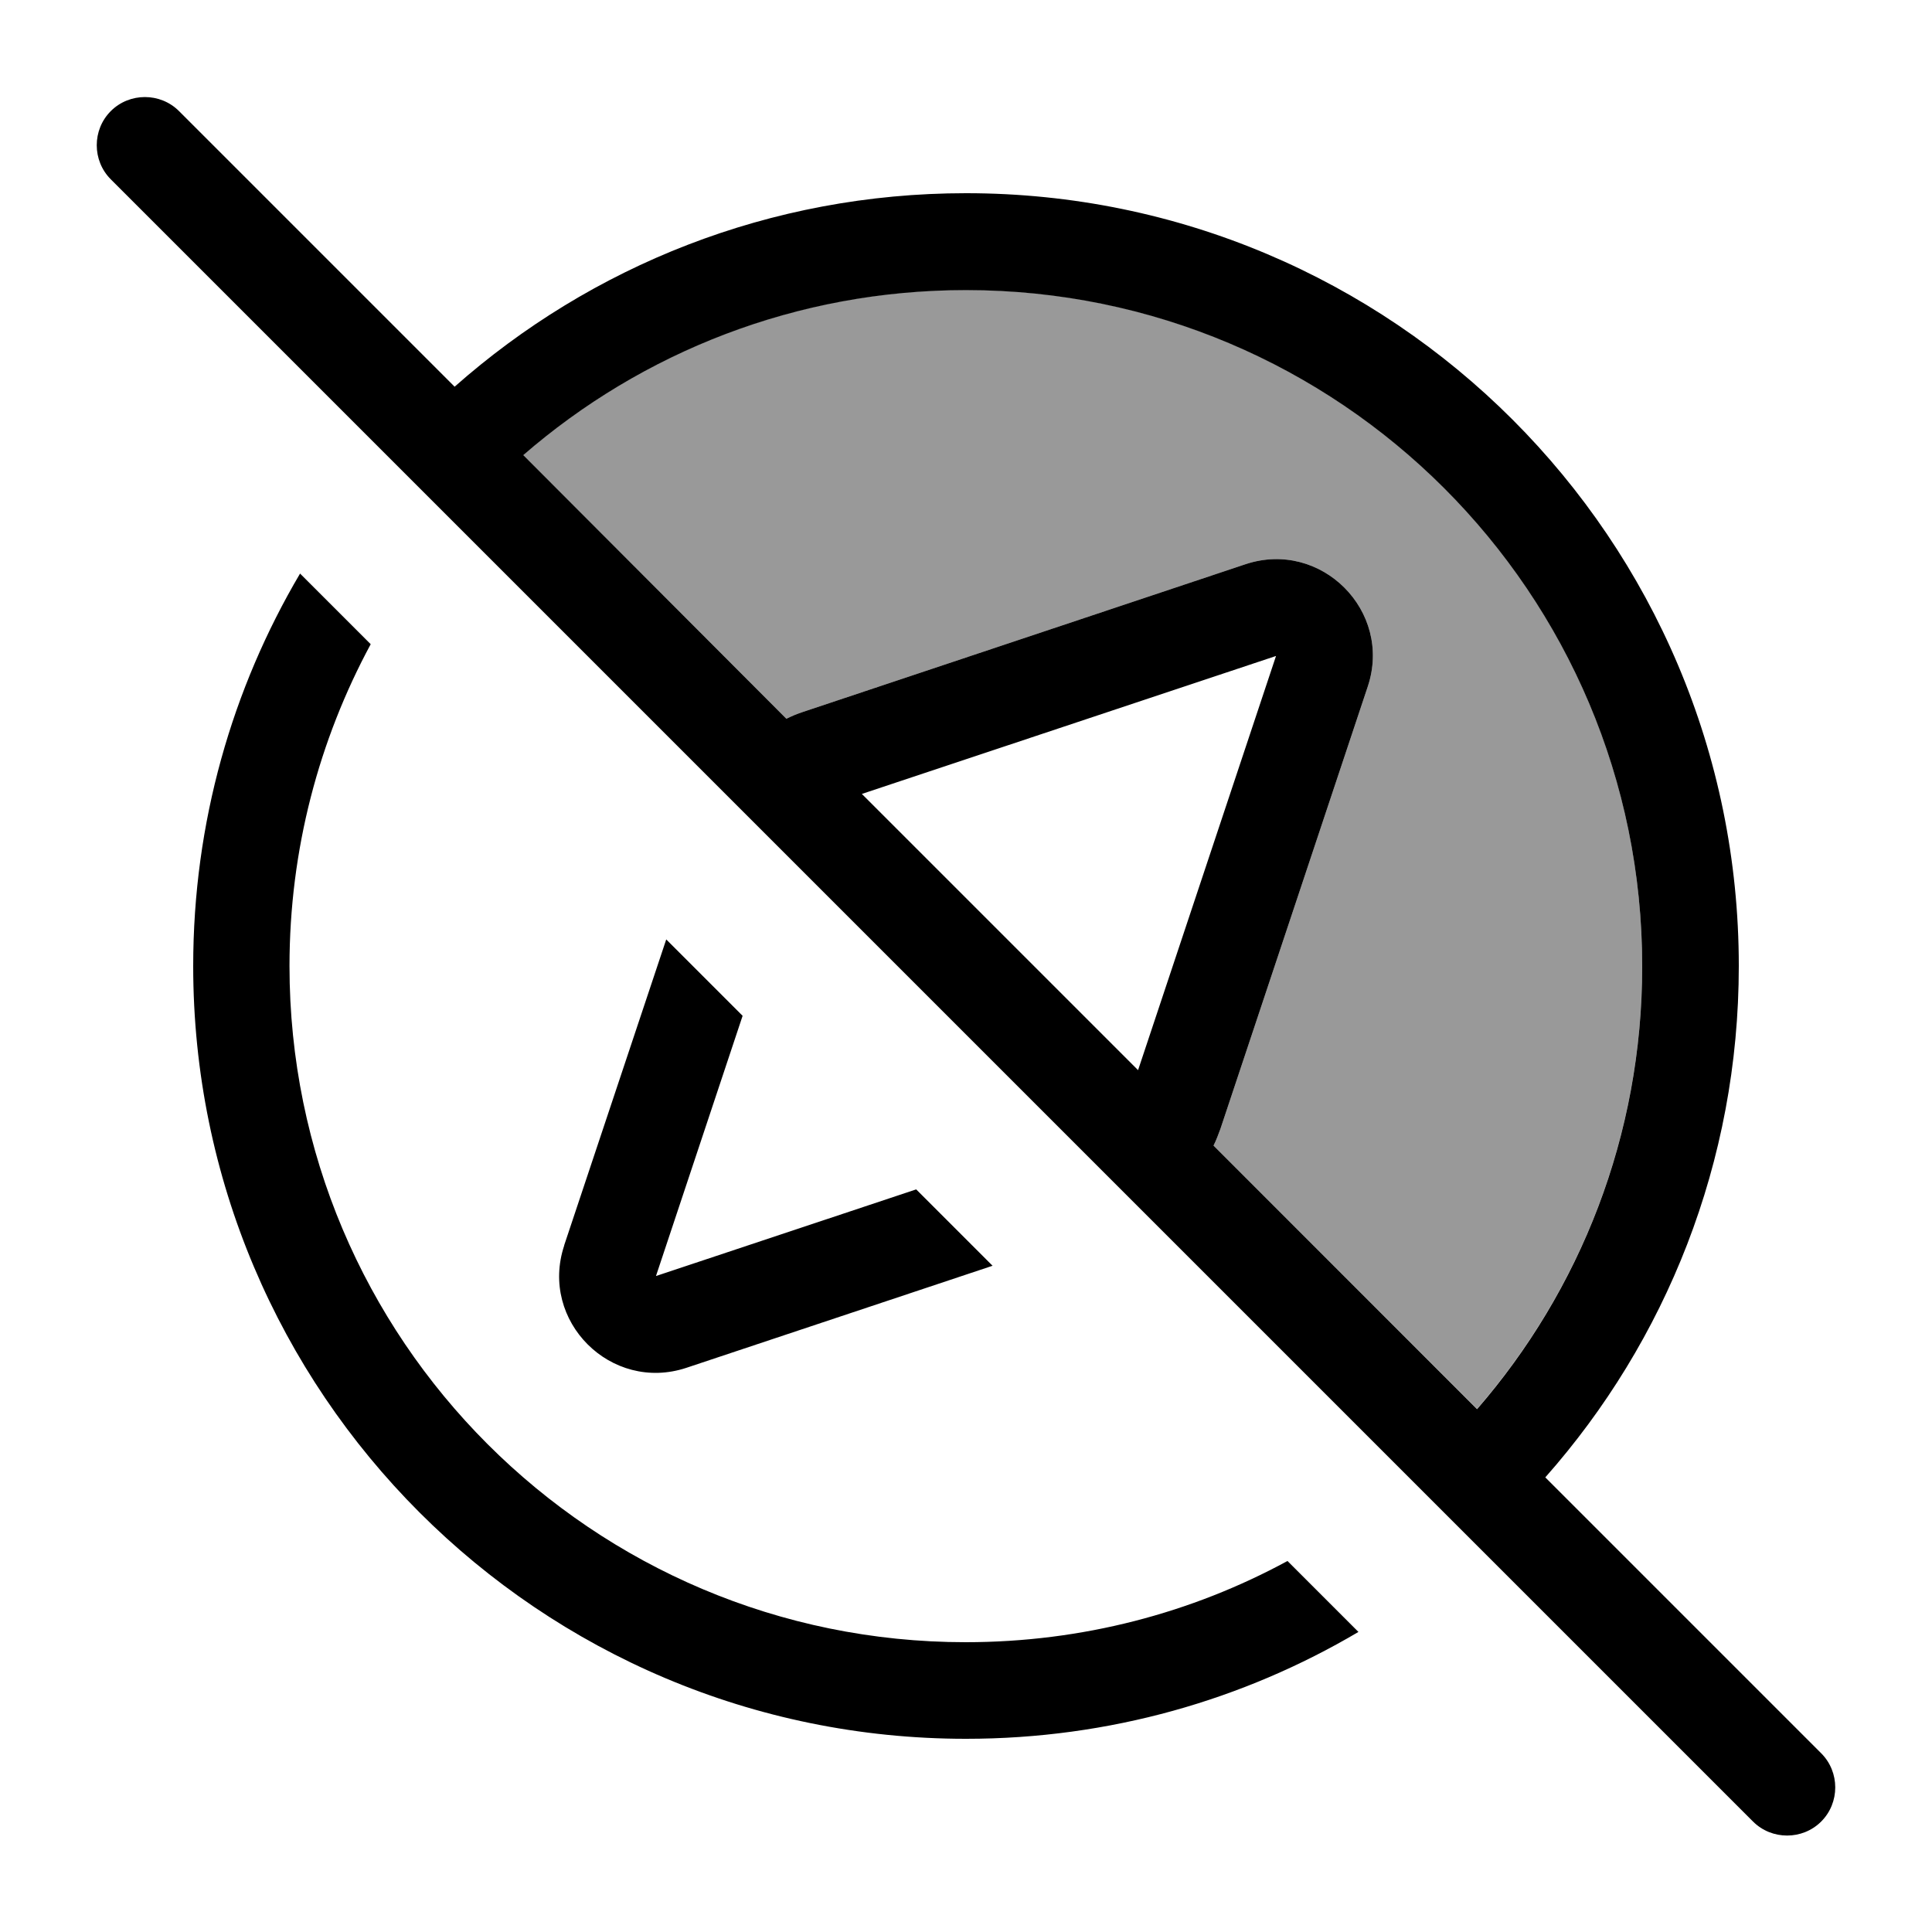
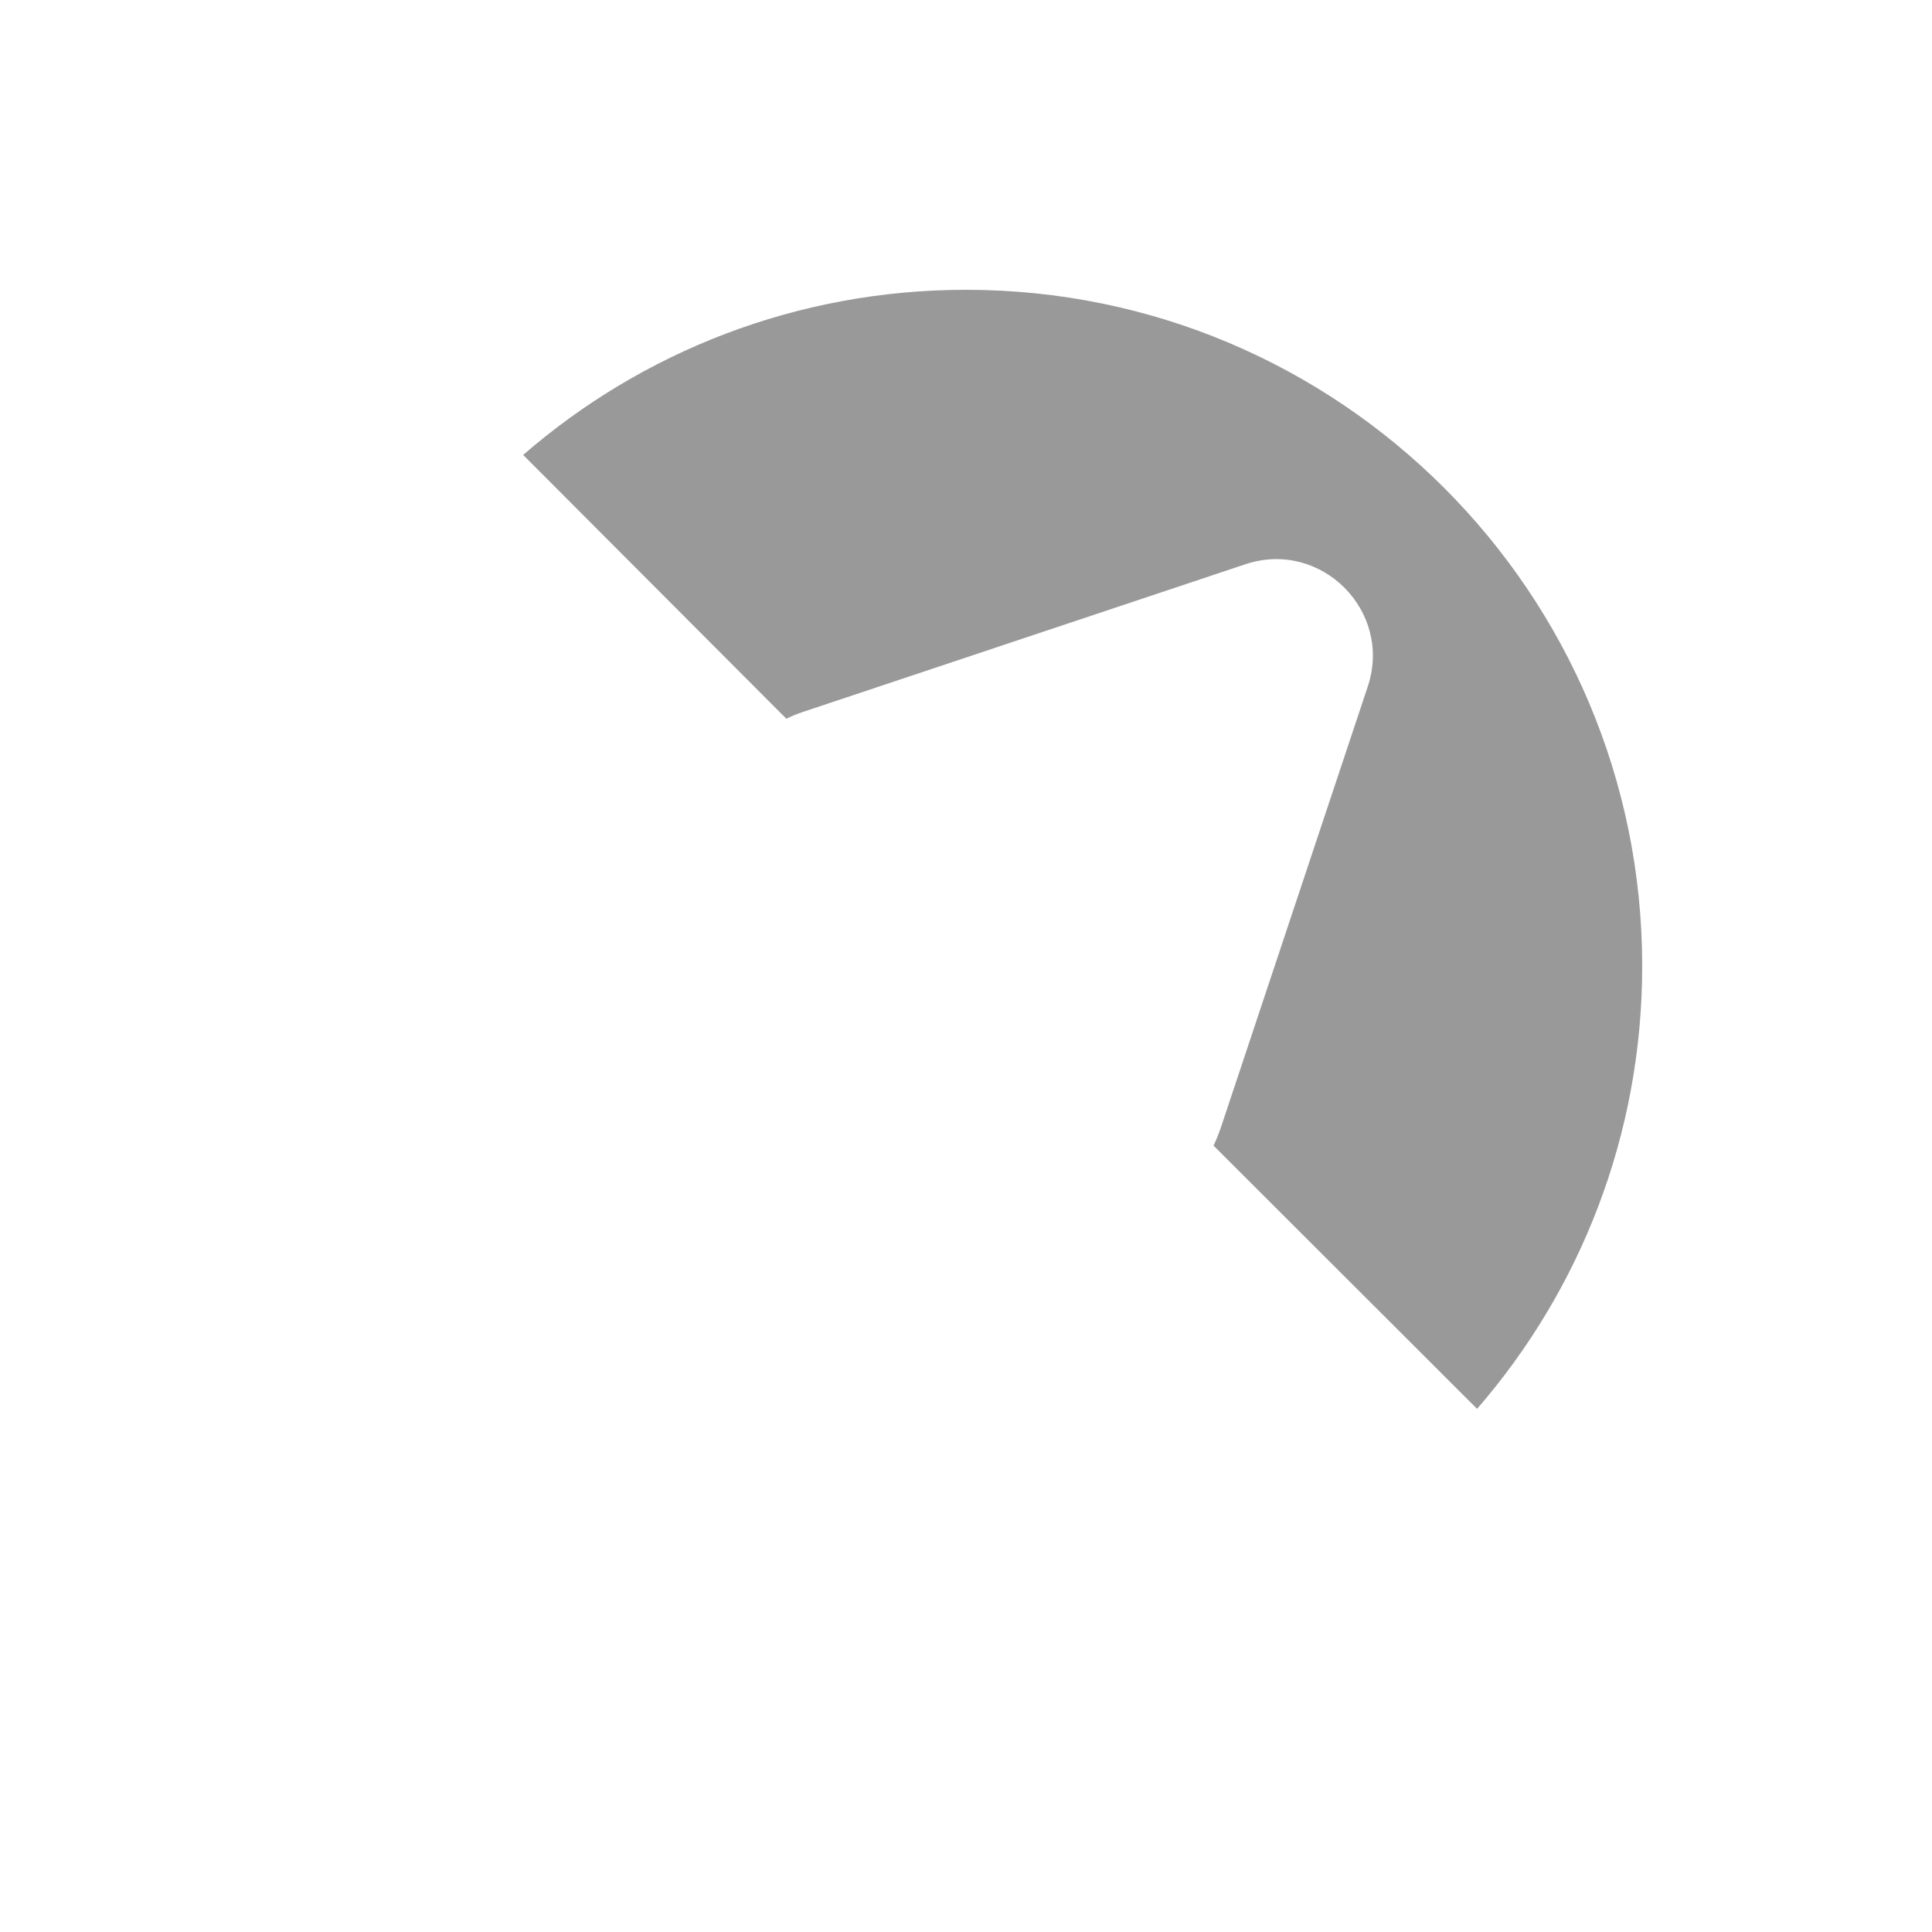
<svg xmlns="http://www.w3.org/2000/svg" viewBox="0 0 640 640">
  <path opacity=".4" fill="currentColor" d="M173.3 150.7C212.6 116.6 263.9 96 320 96C443.7 96 544 196.3 544 320C544 376.1 523.4 427.4 489.3 466.7L402 379.5C402.9 377.7 403.6 375.8 404.3 373.9L453.1 227.4C461.4 202.4 437.6 178.6 412.6 186.9L266.1 235.8C264.2 236.4 262.3 237.2 260.5 238.1L173.3 150.7z" />
-   <path fill="currentColor" d="M59.3 36.8C53.1 30.6 42.9 30.6 36.7 36.8C30.5 43 30.5 53.2 36.7 59.4L580.7 603.4C586.9 609.6 597.1 609.6 603.3 603.4C609.5 597.2 609.5 587 603.3 580.8L511.9 489.4C551.8 444.3 576 385 576 320C576 178.6 461.4 64 320 64C255 64 195.7 88.2 150.6 128.1L59.3 36.8zM173.3 150.8C212.6 116.7 263.9 96.1 320 96.1C443.7 96.1 544 196.4 544 320.1C544 376.2 523.4 427.5 489.3 466.8L402 379.5C402.9 377.7 403.6 375.8 404.3 373.9L453.1 227.4C461.4 202.4 437.6 178.6 412.6 186.9L266.1 235.8C264.2 236.4 262.3 237.2 260.5 238.1L173.3 150.7zM377 354.5L285.5 263L422.7 217.3L377 354.5zM64 320C64 461.4 178.6 576 320 576C367.5 576 411.9 563.1 450 540.6L426.5 517.1C394.8 534.3 358.5 544 319.9 544C196.2 544 95.9 443.7 95.9 320C95.9 281.4 105.7 245.1 122.8 213.4L99.4 190C76.9 228.1 64 272.5 64 320zM186.9 412.6C178.6 437.6 202.4 461.4 227.4 453.1L328.8 419.3L303.5 394L217.3 422.7L246 336.5L220.7 311.2L186.9 412.5z" />
</svg>